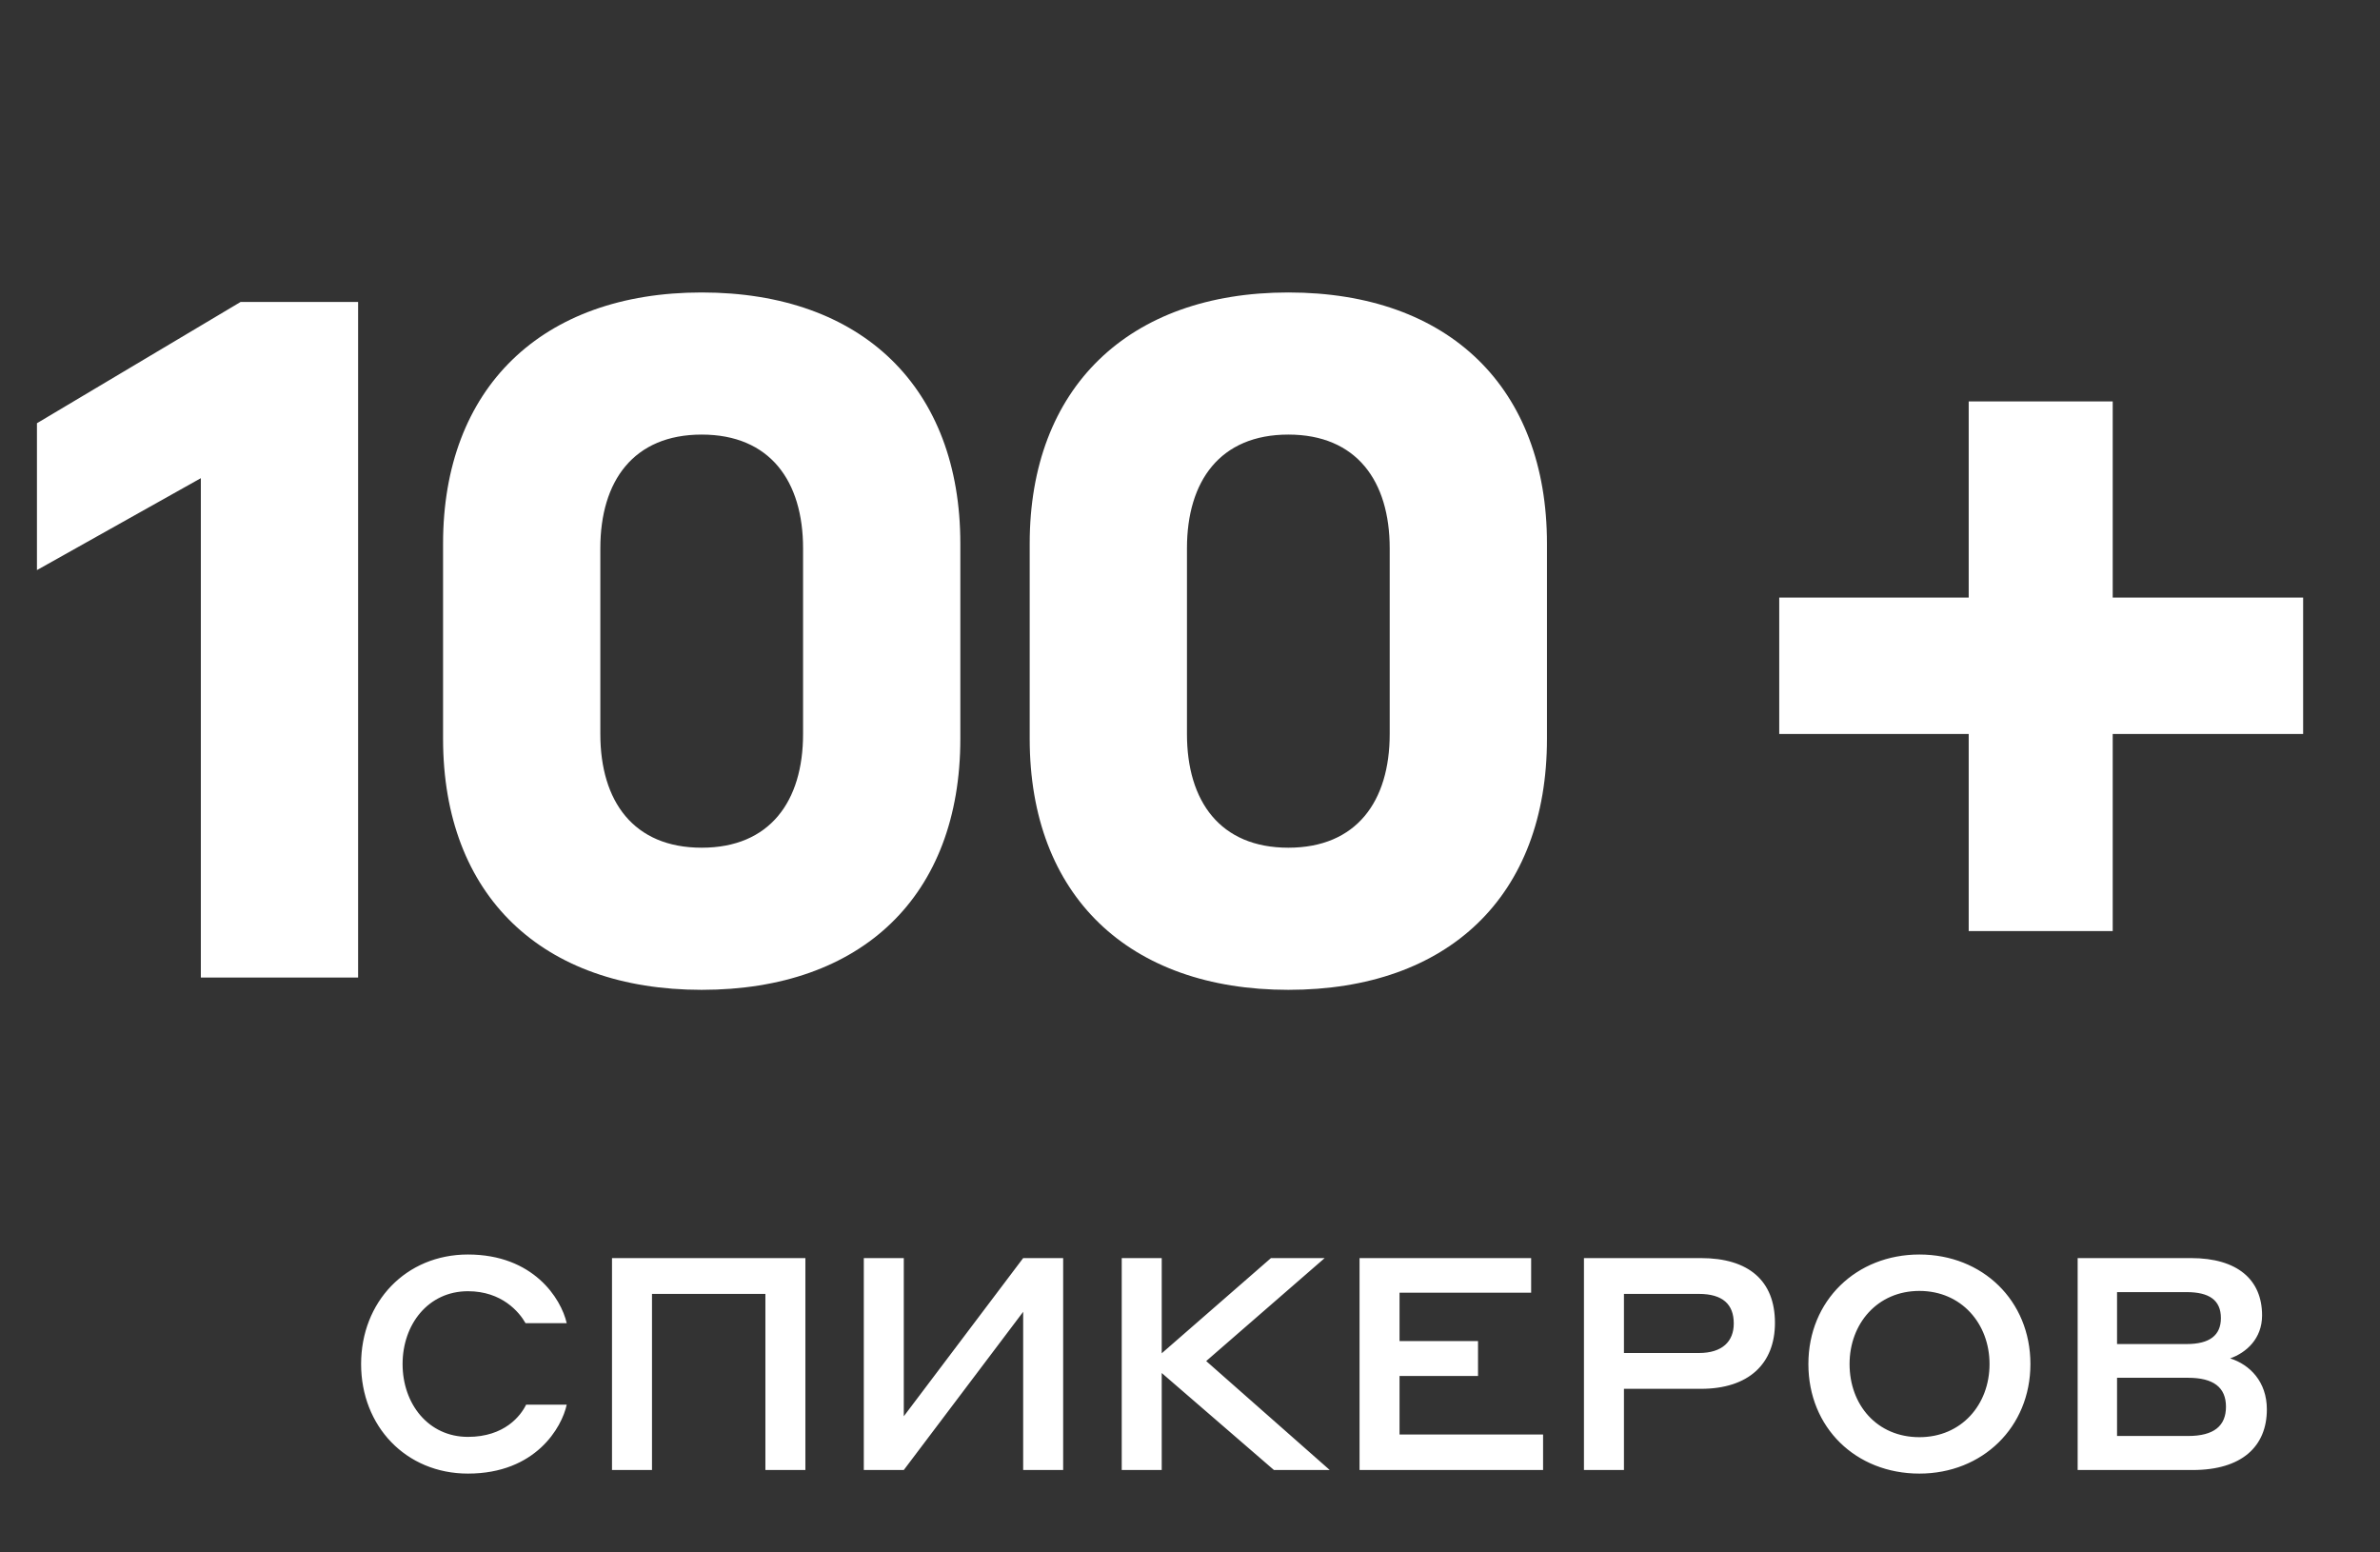
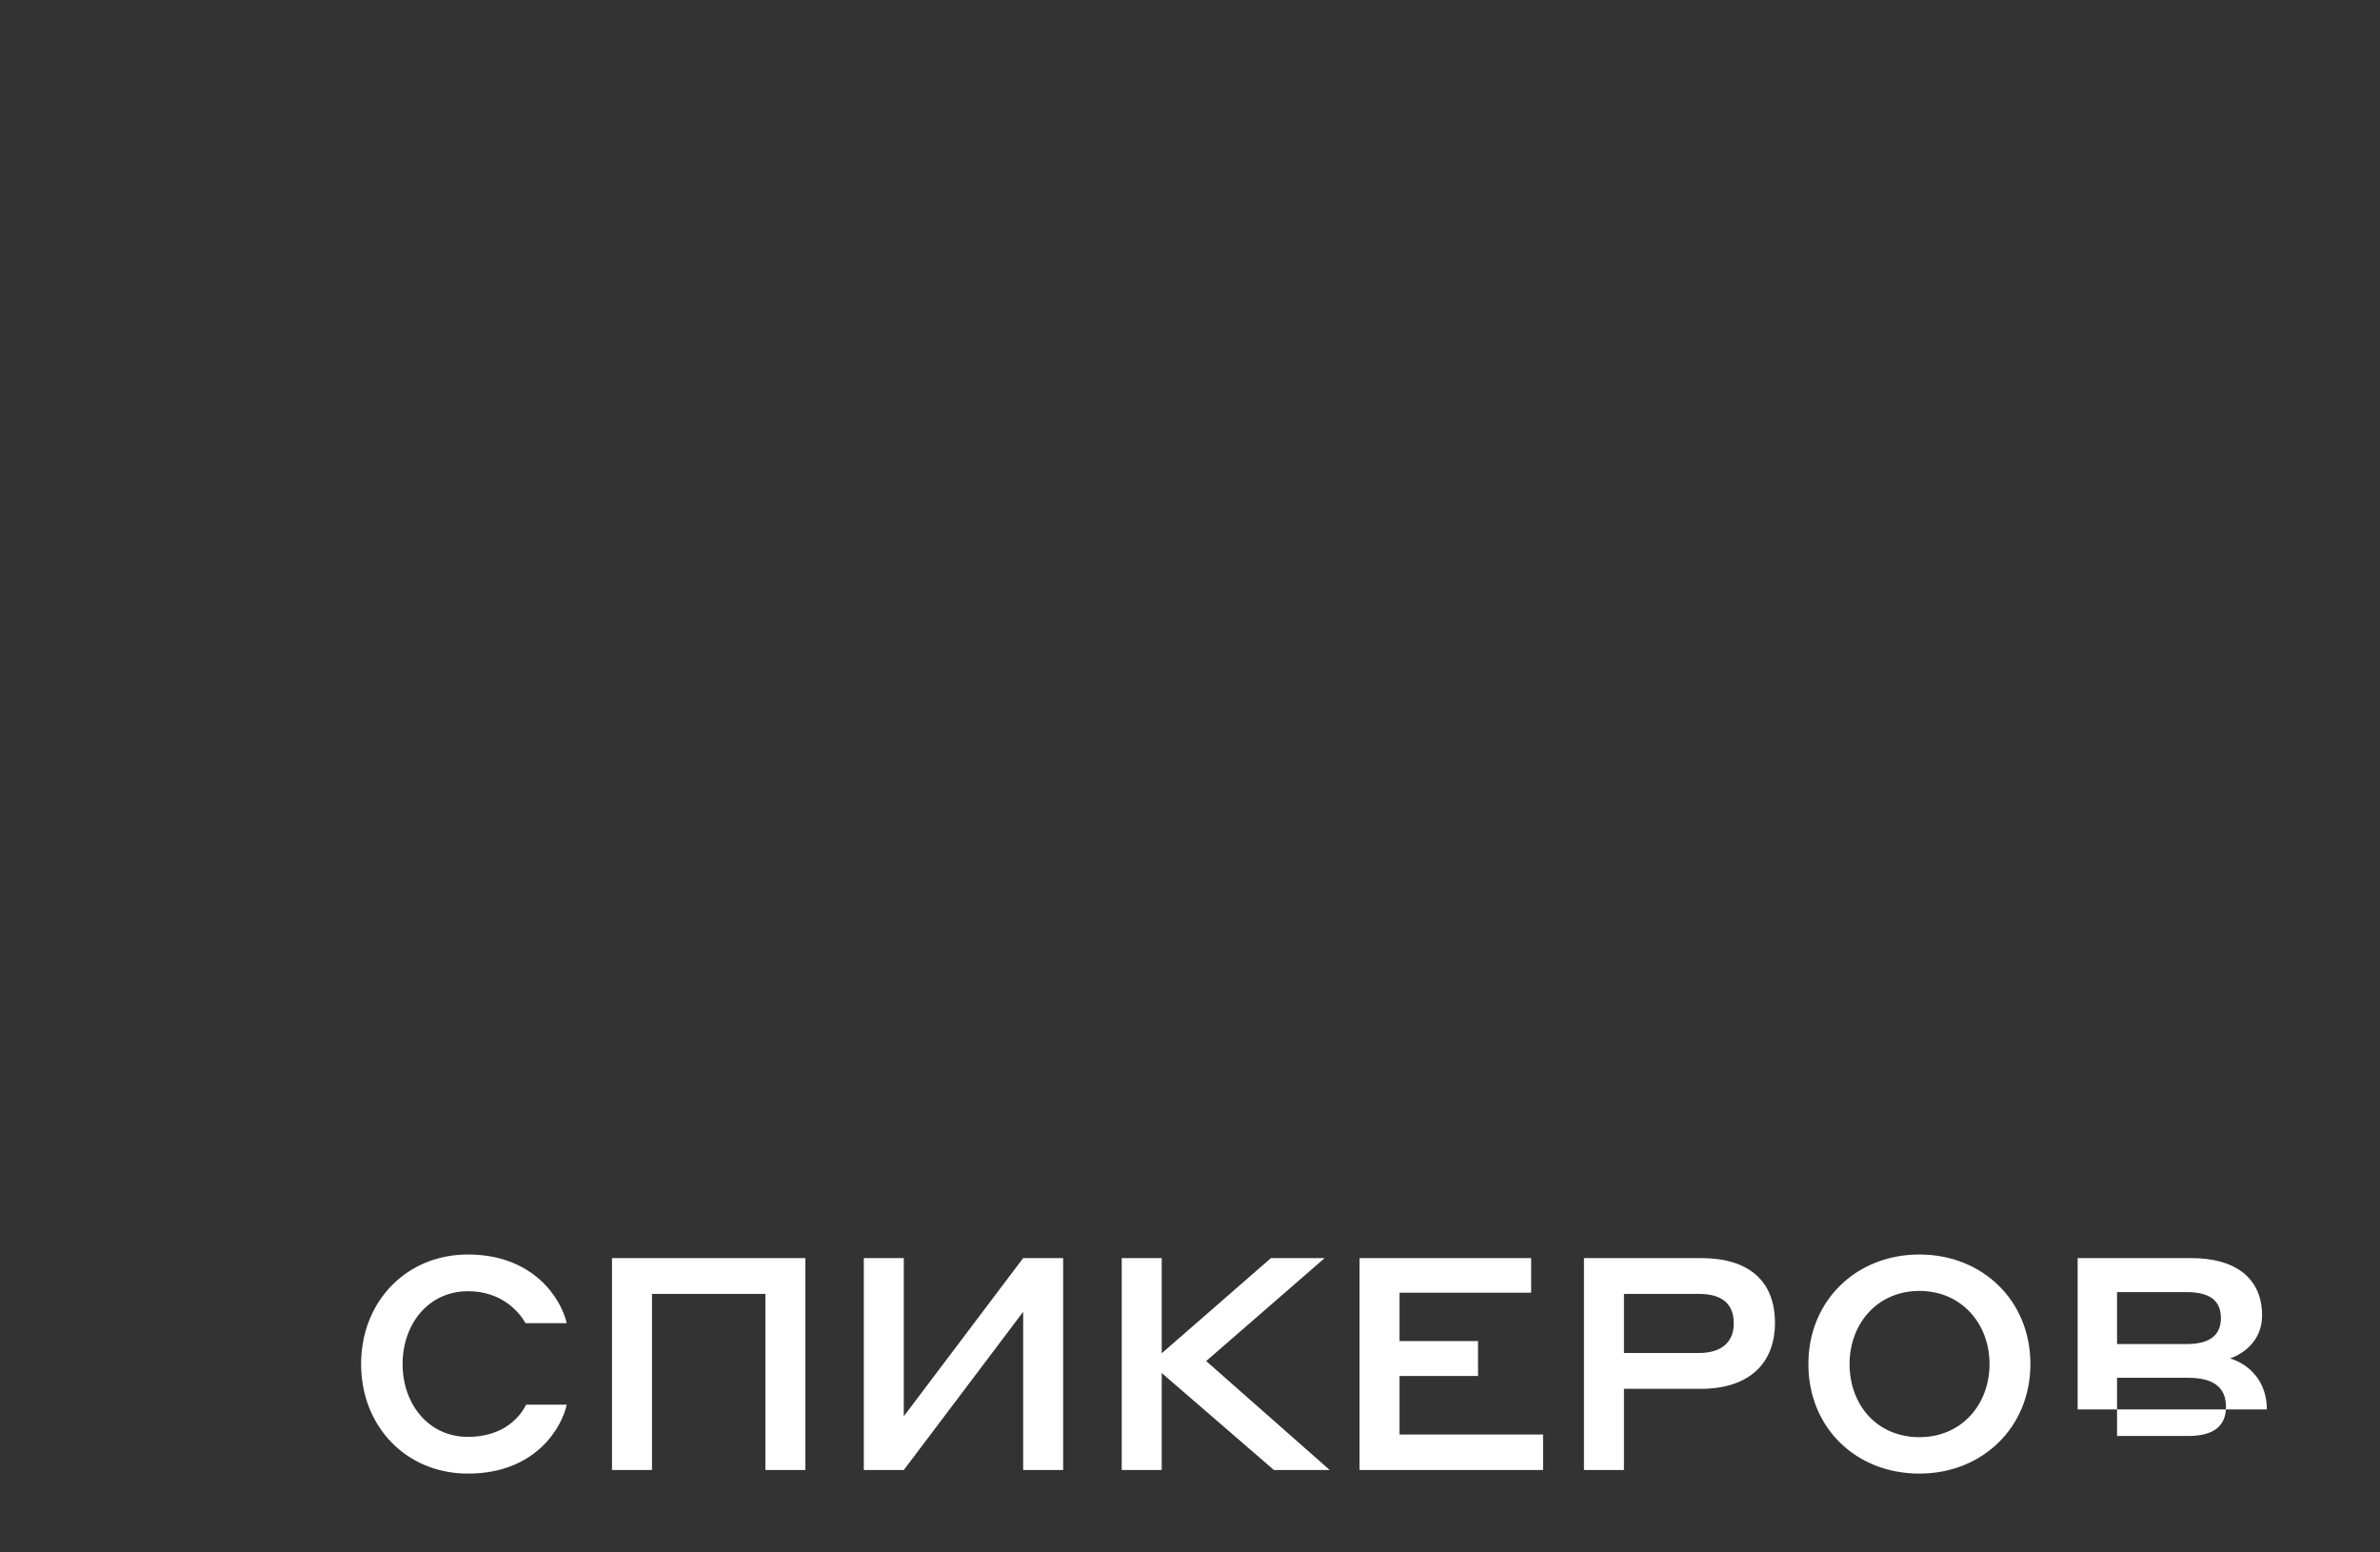
<svg xmlns="http://www.w3.org/2000/svg" width="319" height="208" viewBox="0 0 319 208" fill="none">
  <rect x="0" y="0" width="319" height="208" fill="#333333" stroke="none" />
-   <path d="M62.72 197.48C54.4 197.48 48.4 191.12 48.4 182.8C48.4 174.48 54.4 168.12 62.72 168.12C71.48 168.12 75.2 174 75.96 177.32H70.44C69.6 175.84 67.28 173.04 62.72 173.04C57.4 173.04 53.96 177.48 53.96 182.8C53.96 188.12 57.4 192.56 62.72 192.56C67.64 192.56 69.8 189.72 70.52 188.24H75.96C75.32 191.24 71.84 197.48 62.72 197.48ZM82.029 197V168.6H107.949V197H102.589V173.4H87.389V197H82.029ZM115.779 197V168.6H121.139V189.8L137.139 168.6H142.499V197H137.139V175.8L121.139 197H115.779ZM150.35 197V168.6H155.71V181.36L170.35 168.6H177.55L161.67 182.4L178.23 197H170.75L155.71 184V197H150.35ZM182.225 197V168.6H205.225V173.24H187.585V179.72H198.105V184.4H187.585V192.24H206.825V197H182.225ZM212.303 197V168.6H227.983C234.383 168.6 237.903 171.64 237.903 177.28C237.903 182.76 234.383 186.12 227.983 186.12H217.663V197H212.303ZM227.703 173.4H217.663V181.32H227.703C230.863 181.32 232.383 179.76 232.383 177.36C232.383 174.8 230.903 173.4 227.703 173.4ZM257.264 197.48C248.744 197.48 242.384 191.32 242.384 182.8C242.384 174.28 248.824 168.12 257.264 168.12C265.704 168.12 272.144 174.28 272.144 182.8C272.144 191.28 265.704 197.48 257.264 197.48ZM257.264 192.6C262.904 192.6 266.664 188.24 266.664 182.8C266.664 177.4 262.904 173 257.264 173C251.624 173 247.904 177.4 247.904 182.8C247.904 188.28 251.584 192.6 257.264 192.6ZM278.475 197V168.6H293.675C299.875 168.6 303.195 171.48 303.195 176.28C303.195 179.4 301.075 181.28 298.915 182.04C301.555 182.88 303.835 185.16 303.835 188.88C303.835 193.84 300.475 197 293.915 197H278.475ZM293.075 173.16H283.755V180.12H293.075C296.155 180.12 297.675 178.96 297.675 176.64C297.675 174.24 296.115 173.16 293.075 173.16ZM293.275 184.64H283.755V192.44H293.275C296.755 192.44 298.355 191.08 298.355 188.52C298.355 185.92 296.675 184.64 293.275 184.64Z" fill="white" />
-   <path d="M47.998 40.463V131H26.92V64.082L4.952 76.399V56.717L32.253 40.463H47.998ZM94.051 39.194C115.638 39.194 128.717 52.019 128.717 72.843V99.001C128.717 120.08 115.511 132.651 94.051 132.651C72.719 132.651 59.386 120.08 59.386 99.001V72.843C59.386 52.019 72.592 39.194 94.051 39.194ZM94.051 113.604C103.194 113.604 107.638 107.382 107.638 98.366V73.478C107.638 64.463 103.194 58.24 94.051 58.24C84.909 58.24 80.465 64.463 80.465 73.478V98.366C80.465 107.382 84.909 113.604 94.051 113.604ZM172.68 39.194C194.266 39.194 207.345 52.019 207.345 72.843V99.001C207.345 120.08 194.139 132.651 172.68 132.651C151.347 132.651 138.014 120.08 138.014 99.001V72.843C138.014 52.019 151.22 39.194 172.68 39.194ZM172.68 113.604C181.822 113.604 186.267 107.382 186.267 98.366V73.478C186.267 64.463 181.822 58.24 172.68 58.24C163.537 58.24 159.093 64.463 159.093 73.478V98.366C159.093 107.382 163.537 113.604 172.68 113.604ZM308.697 98.366H283.174V124.778H263.873V98.366H238.477V80.081H263.873V53.796H283.174V80.081H308.697V98.366Z" fill="white" />
+   <path d="M62.72 197.48C54.4 197.48 48.4 191.12 48.4 182.8C48.4 174.48 54.4 168.12 62.72 168.12C71.48 168.12 75.2 174 75.96 177.32H70.44C69.6 175.84 67.28 173.04 62.72 173.04C57.4 173.04 53.96 177.48 53.96 182.8C53.96 188.12 57.4 192.56 62.72 192.56C67.64 192.56 69.8 189.72 70.52 188.24H75.96C75.32 191.24 71.84 197.48 62.72 197.48ZM82.029 197V168.6H107.949V197H102.589V173.4H87.389V197H82.029ZM115.779 197V168.6H121.139V189.8L137.139 168.6H142.499V197H137.139V175.8L121.139 197H115.779ZM150.35 197V168.6H155.71V181.36L170.35 168.6H177.55L161.67 182.4L178.23 197H170.75L155.71 184V197H150.35ZM182.225 197V168.6H205.225V173.24H187.585V179.72H198.105V184.4H187.585V192.24H206.825V197H182.225ZM212.303 197V168.6H227.983C234.383 168.6 237.903 171.64 237.903 177.28C237.903 182.76 234.383 186.12 227.983 186.12H217.663V197H212.303ZM227.703 173.4H217.663V181.32H227.703C230.863 181.32 232.383 179.76 232.383 177.36C232.383 174.8 230.903 173.4 227.703 173.4ZM257.264 197.48C248.744 197.48 242.384 191.32 242.384 182.8C242.384 174.28 248.824 168.12 257.264 168.12C265.704 168.12 272.144 174.28 272.144 182.8C272.144 191.28 265.704 197.48 257.264 197.48ZM257.264 192.6C262.904 192.6 266.664 188.24 266.664 182.8C266.664 177.4 262.904 173 257.264 173C251.624 173 247.904 177.4 247.904 182.8C247.904 188.28 251.584 192.6 257.264 192.6ZM278.475 197V168.6H293.675C299.875 168.6 303.195 171.48 303.195 176.28C303.195 179.4 301.075 181.28 298.915 182.04C301.555 182.88 303.835 185.16 303.835 188.88H278.475ZM293.075 173.16H283.755V180.12H293.075C296.155 180.12 297.675 178.96 297.675 176.64C297.675 174.24 296.115 173.16 293.075 173.16ZM293.275 184.64H283.755V192.44H293.275C296.755 192.44 298.355 191.08 298.355 188.52C298.355 185.92 296.675 184.64 293.275 184.64Z" fill="white" />
</svg>